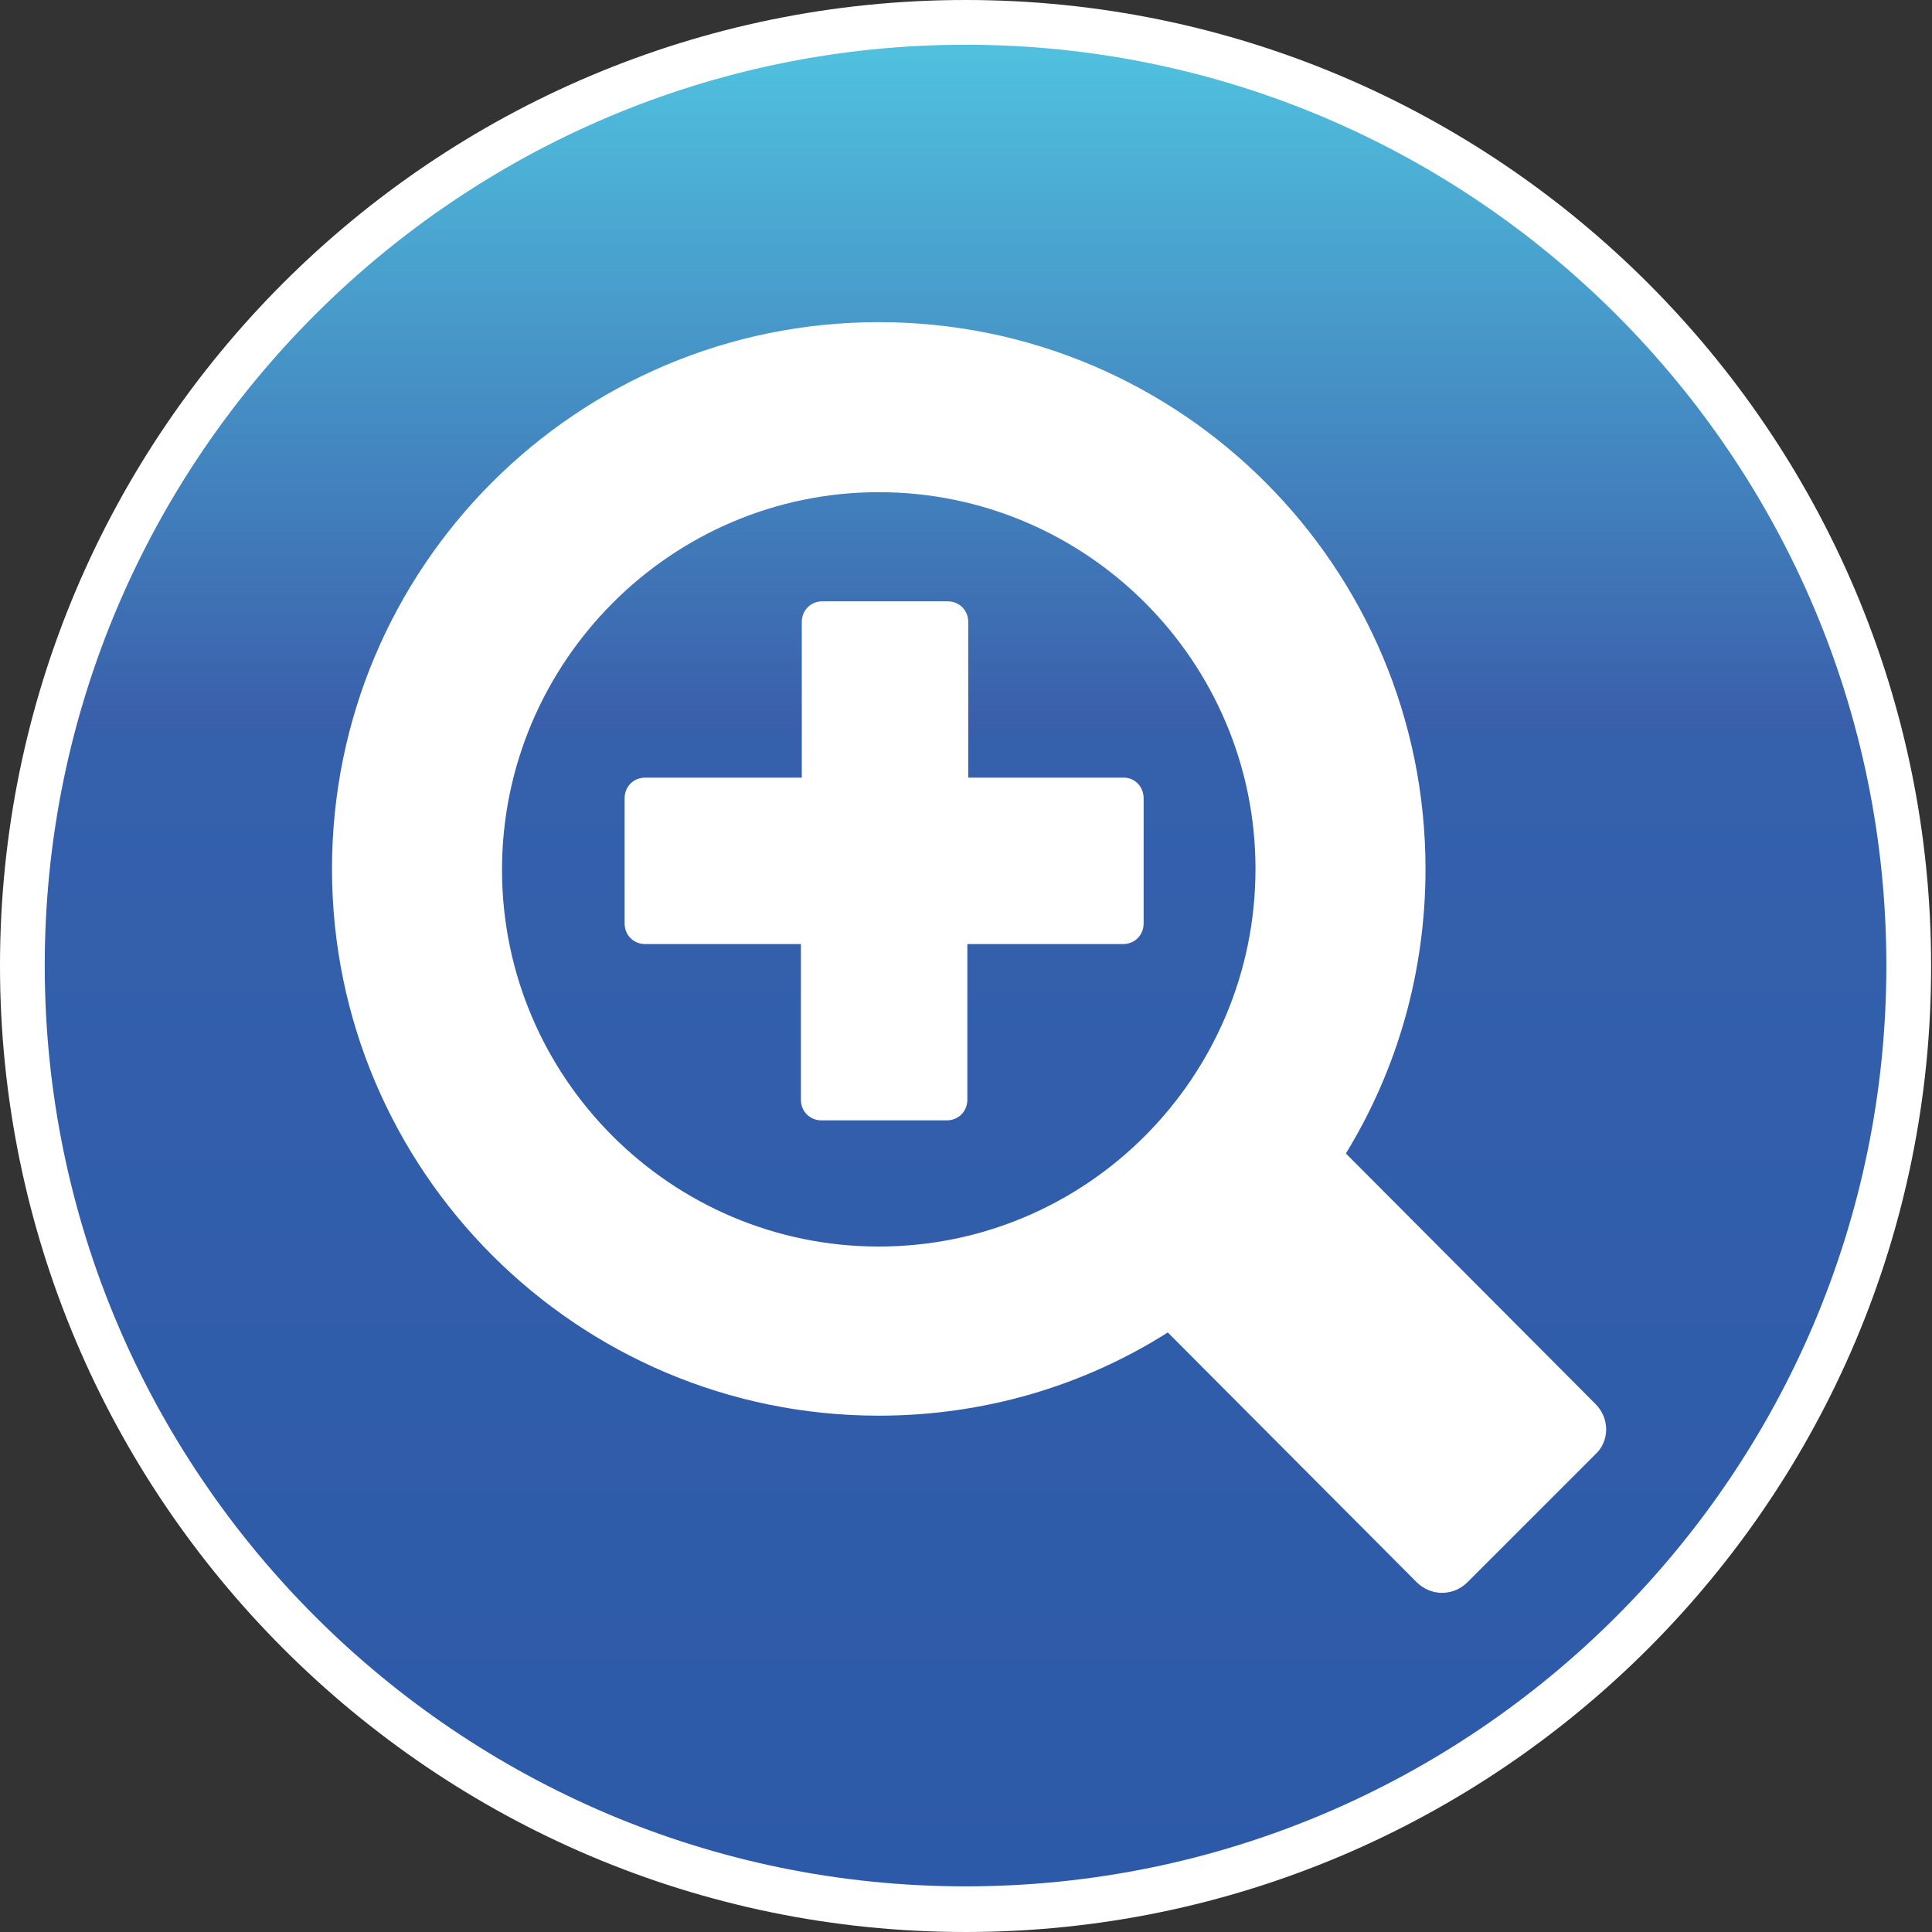
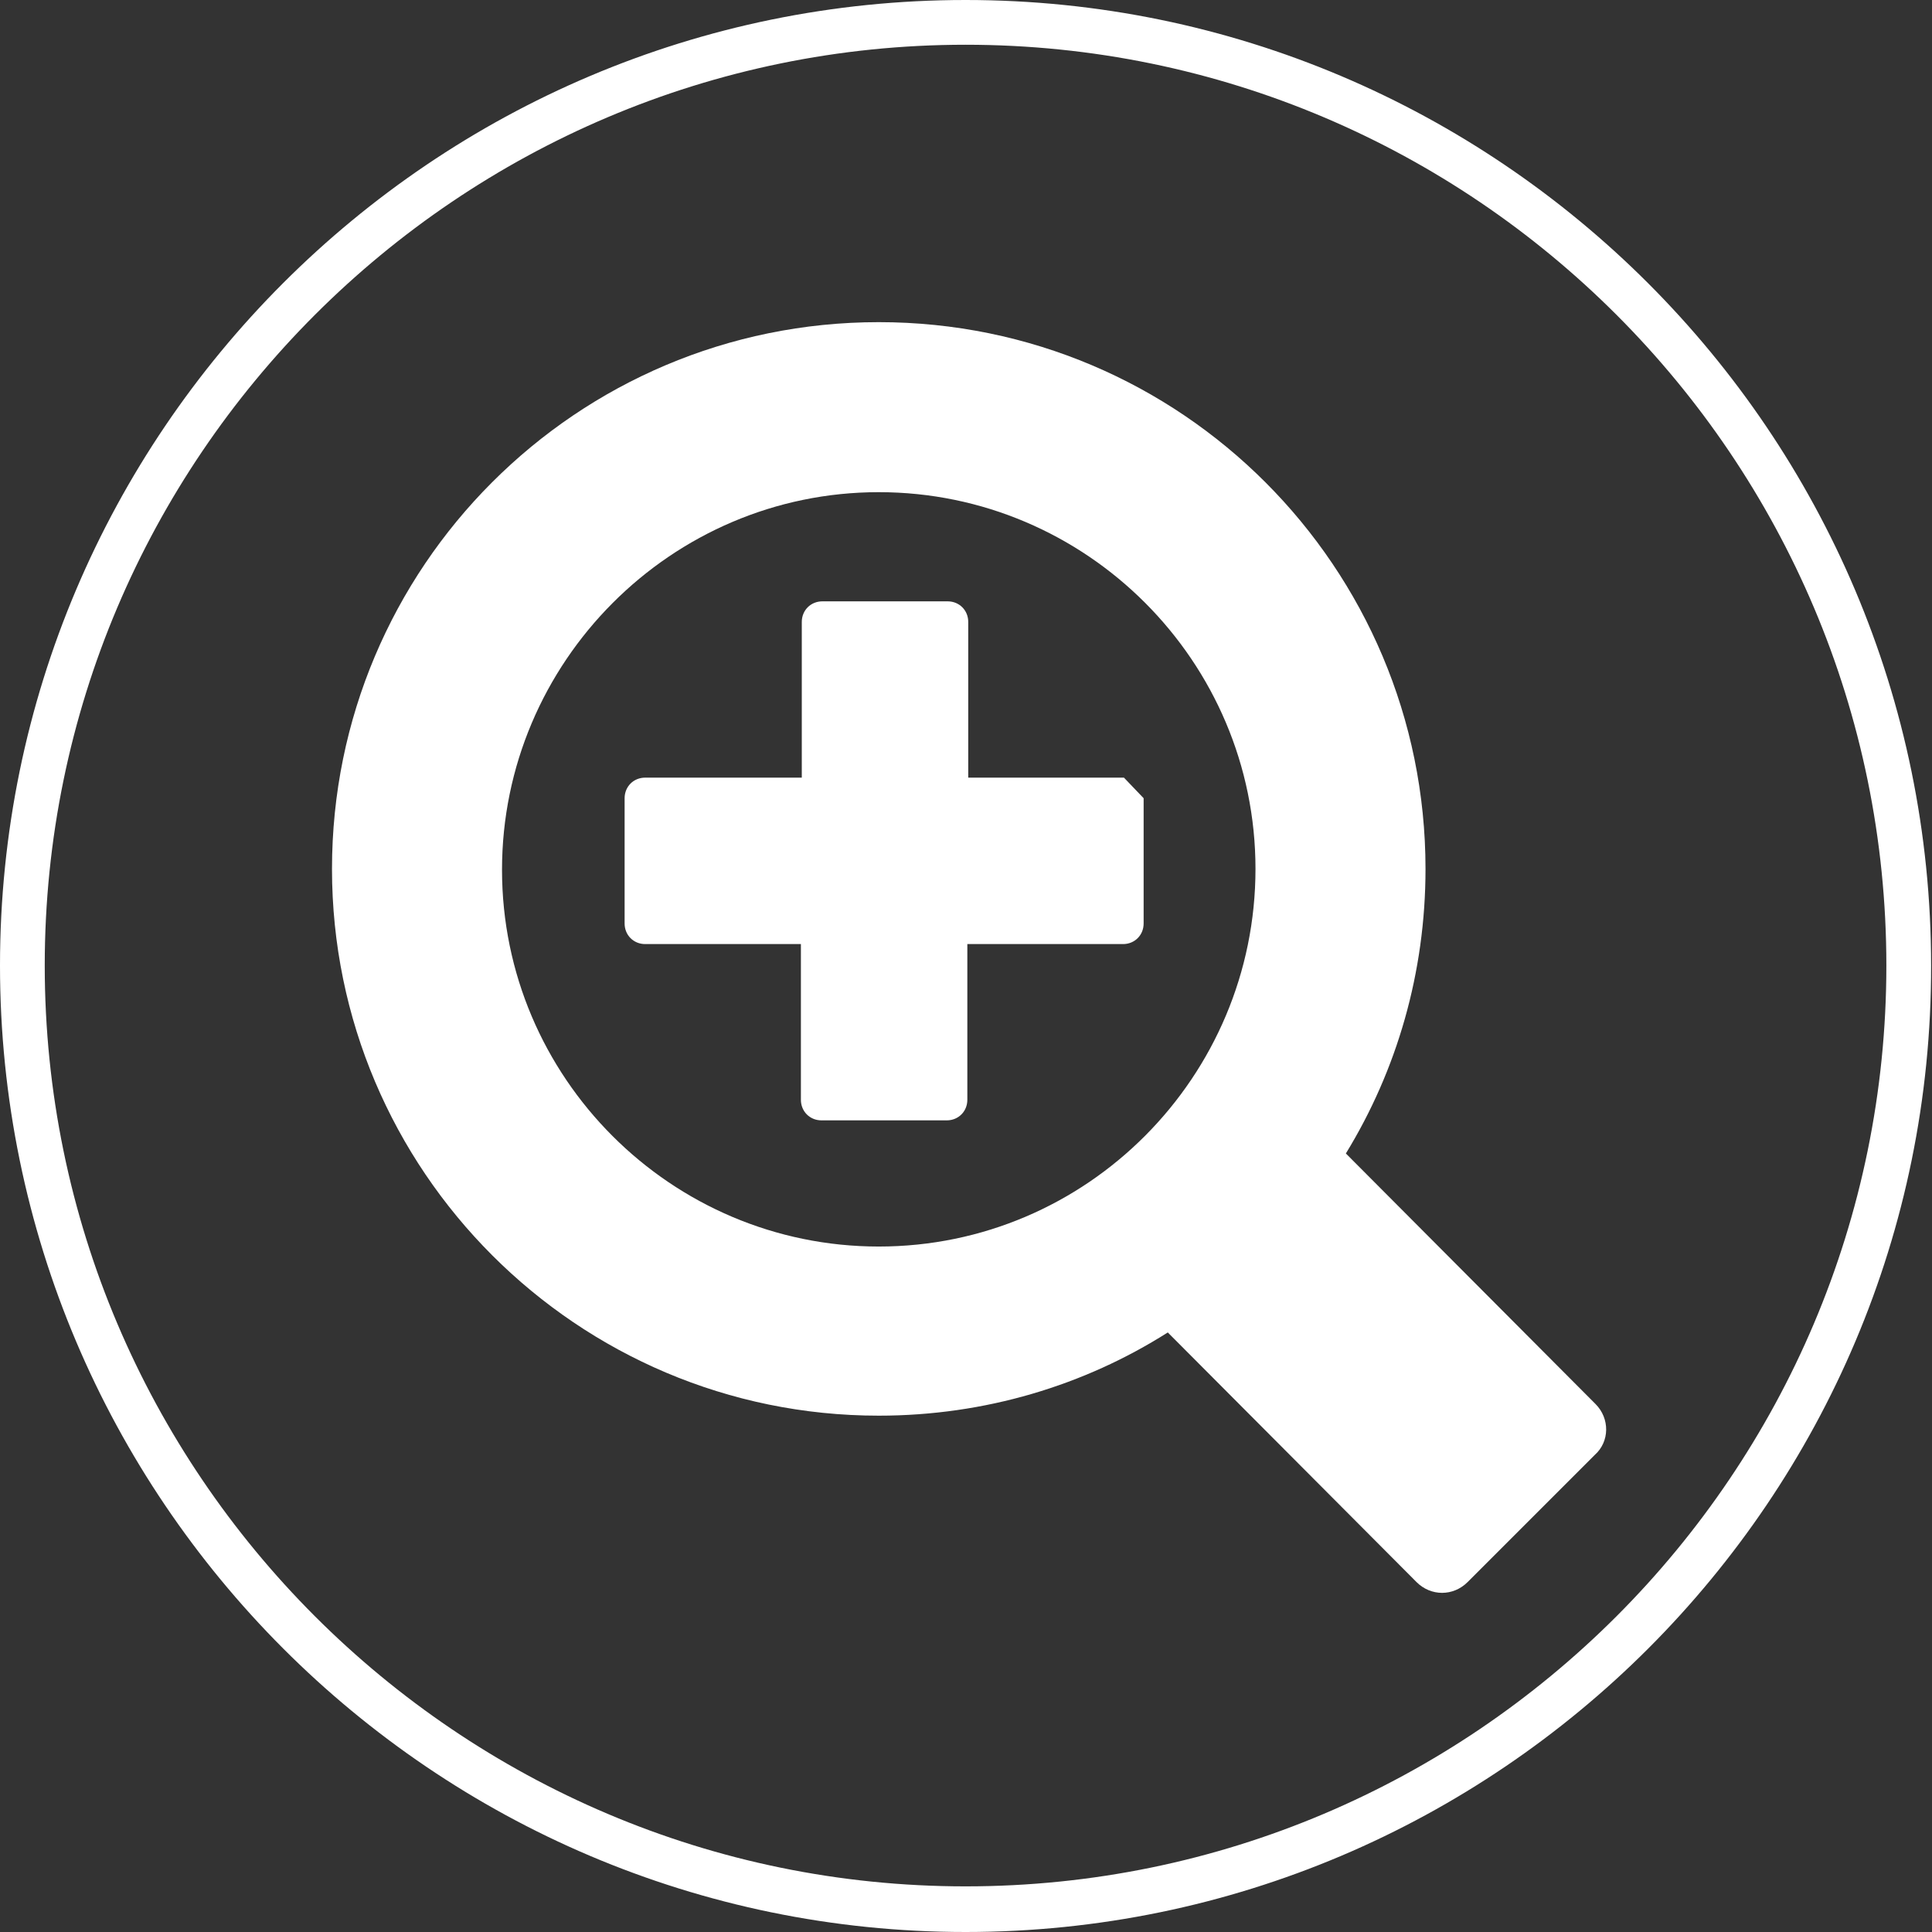
<svg xmlns="http://www.w3.org/2000/svg" version="1.1" id="magnify" x="0px" y="0px" viewBox="0 0 215.9 215.9" style="enable-background:new 0 0 215.9 215.9;" xml:space="preserve">
  <rect x="0" y="0" width="215.9" height="215.9" fill="#333333" stroke="none" />
  <style type="text/css">
	.st0{fill:url(#SVGID_1_);}
	.st1{fill:#FFFFFF;}
</style>
  <g>
    <linearGradient id="SVGID_1_" gradientUnits="userSpaceOnUse" x1="107.934" y1="213.368" x2="107.934" y2="2.5">
      <stop offset="0" style="stop-color:#2D5AA8" />
      <stop offset="0.618" style="stop-color:#3460AC" />
      <stop offset="0.629" style="stop-color:#3A5FAB" />
      <stop offset="0.983" style="stop-color:#50C0DE" />
    </linearGradient>
-     <circle class="st0" cx="107.9" cy="107.9" r="105.4" />
    <path class="st1" d="M107.9,215.9C48.4,215.9,0,167.4,0,107.9C0,48.4,48.4,0,107.9,0s107.9,48.4,107.9,107.9   C215.9,167.4,167.4,215.9,107.9,215.9z M107.9,5C51.2,5,5,51.2,5,107.9s46.2,102.9,102.9,102.9c56.8,0,102.9-46.2,102.9-102.9   S164.7,5,107.9,5z" />
  </g>
  <g>
    <g>
-       <path class="st1" d="M125.6,86.9h-17.4V69.5c0-1.3-1-2.3-2.3-2.3h-14c-1.3,0-2.3,1-2.3,2.3v17.4H72.1c-1.3,0-2.3,1-2.3,2.3v14    c0,1.3,1,2.3,2.3,2.3h17.4v17.4c0,1.3,1,2.3,2.3,2.3h14c1.3,0,2.3-1,2.3-2.3v-17.4h17.4c1.3,0,2.3-1,2.3-2.3v-14    C127.8,87.9,126.8,86.9,125.6,86.9z" />
+       <path class="st1" d="M125.6,86.9h-17.4V69.5c0-1.3-1-2.3-2.3-2.3h-14c-1.3,0-2.3,1-2.3,2.3v17.4H72.1c-1.3,0-2.3,1-2.3,2.3v14    c0,1.3,1,2.3,2.3,2.3h17.4v17.4c0,1.3,1,2.3,2.3,2.3h14c1.3,0,2.3-1,2.3-2.3v-17.4h17.4c1.3,0,2.3-1,2.3-2.3v-14    z" />
      <path class="st1" d="M178.3,156.9l-27.9-28c5.7-9.3,8.9-20.2,8.9-31.8C159.3,63.4,132,36,98.2,36S37.1,63.4,37.1,97.1    s27.4,61.1,61.1,61.1c11.9,0,23-3.4,32.3-9.3l27.8,27.9c1.6,1.6,4.1,1.6,5.7,0l14.2-14.2C179.9,161.1,179.9,158.5,178.3,156.9z     M98.2,139.3c-23.2,0-42.1-18.9-42.1-42.1S75,55,98.2,55s42.1,18.9,42.1,42.1S121.5,139.3,98.2,139.3z" />
    </g>
  </g>
</svg>